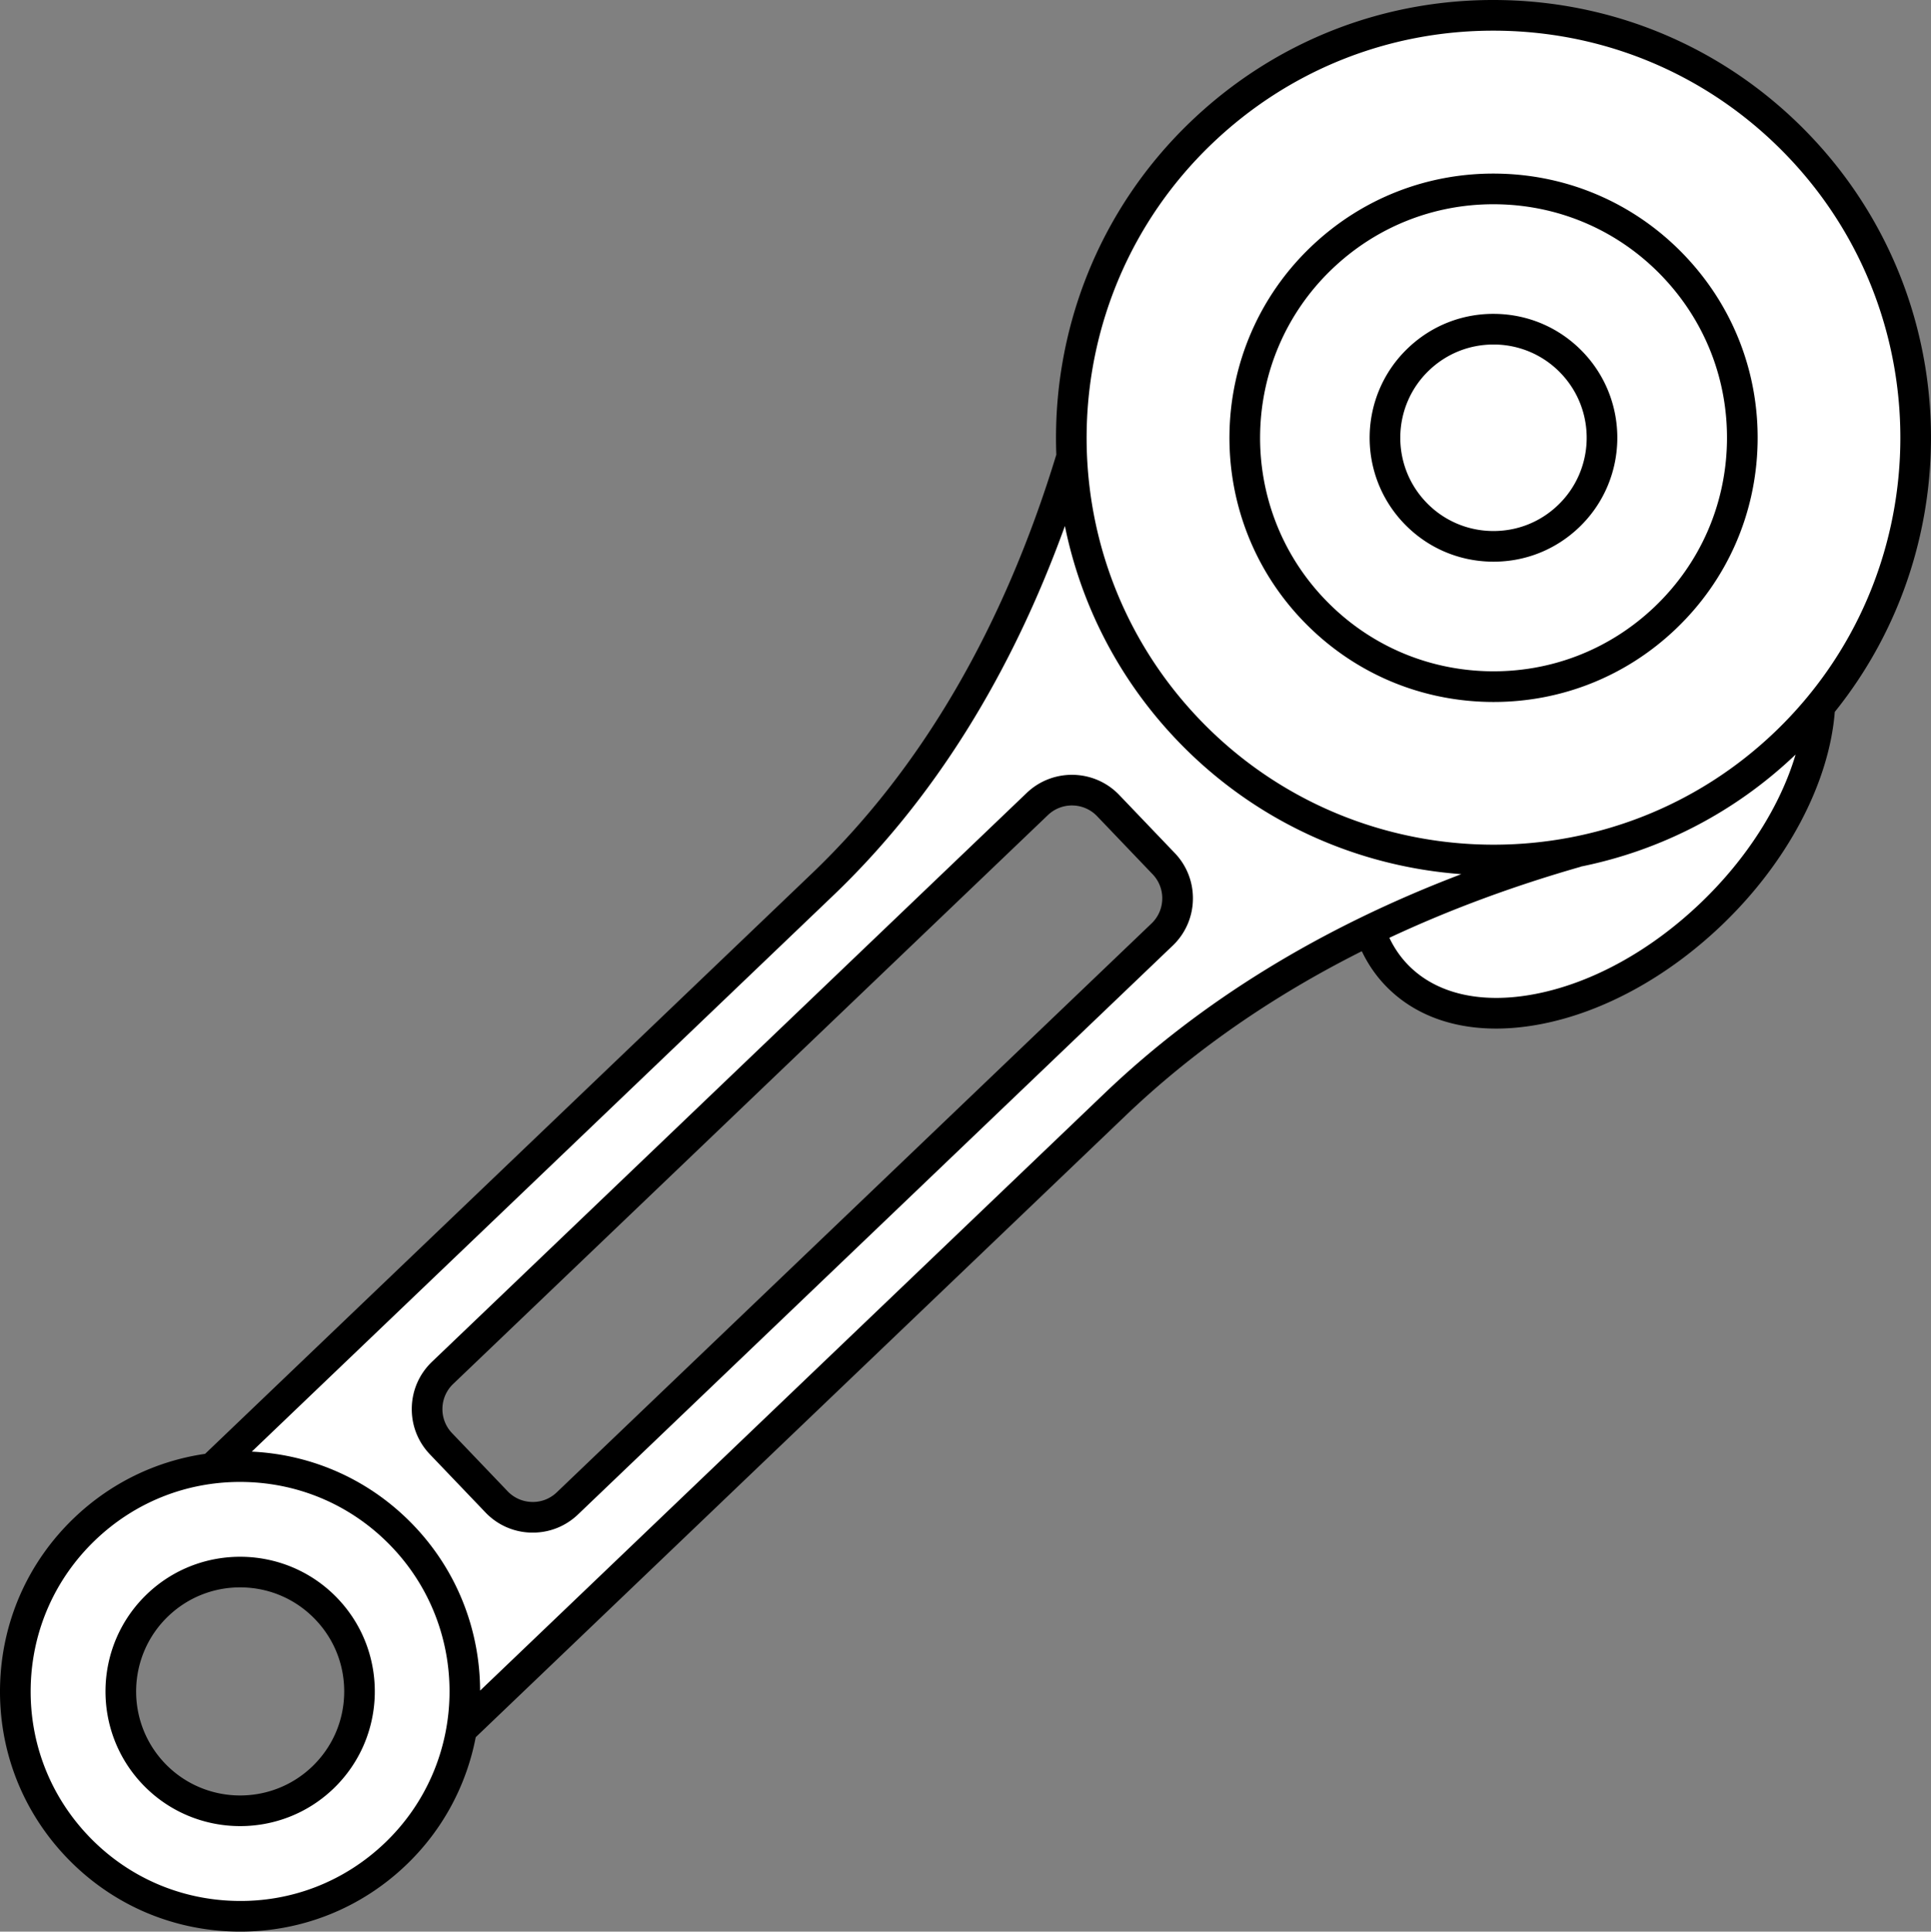
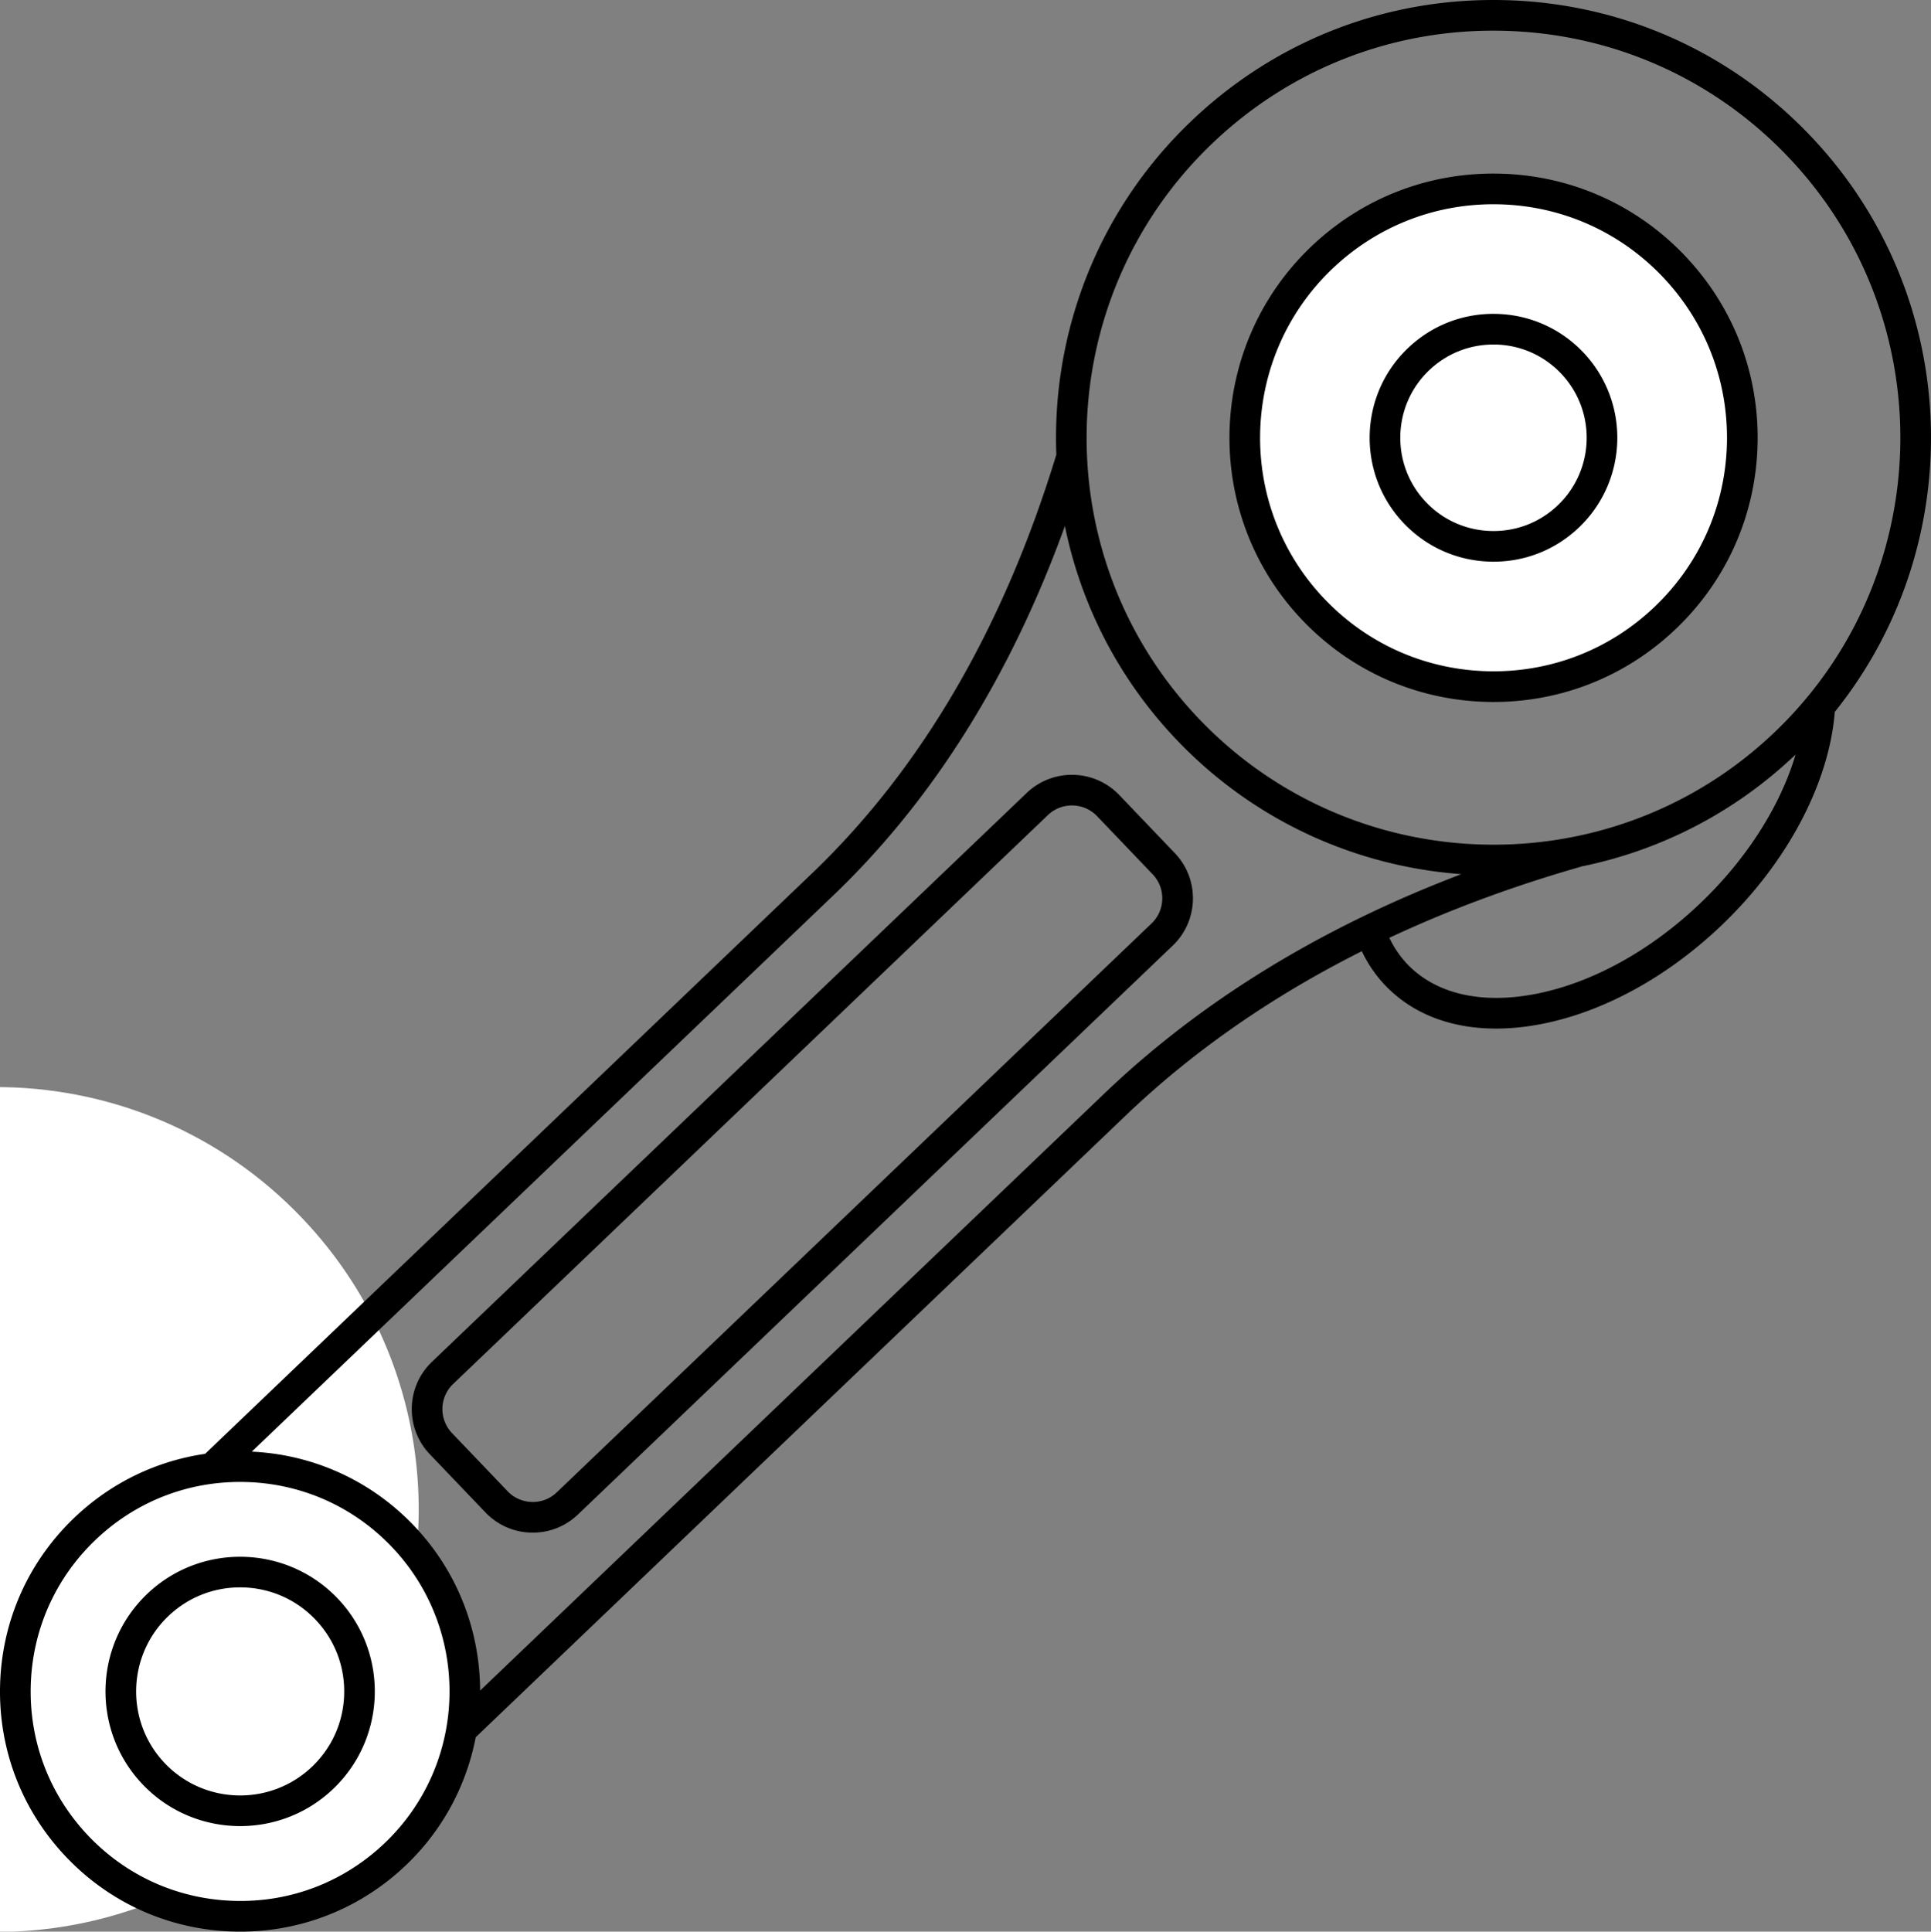
<svg xmlns="http://www.w3.org/2000/svg" viewBox="0 0 503.9 504.001" xml:space="preserve" enable-background="new 0 0 503.9 504.001">
  <rect x="0" y="0" width="503.9" height="504.001" fill="#808080" stroke="none" />
-   <path d="M400.526 196.954c-47.088-9.828-50.914 24.065-43.098 45.687v.01c1.46 4.42 3.77 8.37 6.96 11.71 17.3 18.09 54.09 10.97 82.17-15.88 17.39-16.63 27.36-36.94 28.33-54.27l-74.362 12.743z" fill="#ffffff" class="fill-96928c" />
-   <path d="M310.068 190.411c-19.15-20.04-29.26-45.4-30.44-71.08-13.24 43.64-33.98 81.8-64.95 111.42l-159.33 152.38 65.14 68.11 170.47-163.03c19.56-18.71 41.93-33.71 66.47-45.56v-.01c17.01-8.21 35.08-14.93 53.98-20.33-35.75 7.14-74.27-3.61-101.34-31.9zm-6.81 53.43-155.2 148.43c-5.22 4.99-13.5 4.81-18.5-.41l-14.48-15.15c-4.99-5.22-4.81-13.5.41-18.5l155.2-148.42c5.22-5 13.5-4.81 18.5.41l14.48 15.15c5 5.22 4.81 13.5-.41 18.49z" fill="#ffffff" class="fill-aba49a" />
-   <path d="M105.058 400.791c13.35 13.95 18.45 32.77 15.43 50.45-2.04 11.98-7.82 23.44-17.28 32.49-23.41 22.4-60.55 21.57-82.94-1.85-22.39-23.41-21.57-60.55 1.85-82.94 9.47-9.05 21.17-14.31 33.23-15.81 17.79-2.23 36.37 3.7 49.71 17.66zm-20.86 63.06c12.44-11.89 12.88-31.61.98-44.05-11.89-12.43-31.61-12.87-44.05-.98-12.43 11.89-12.87 31.61-.98 44.05 11.89 12.43 31.62 12.87 44.05.98zM474.888 184.211c-2.75 3.36-5.75 6.59-8.97 9.67-15.7 15.01-34.67 24.47-54.49 28.42-.01 0-.01 0-.02.01-35.75 7.14-74.27-3.61-101.34-31.9-19.15-20.04-29.26-45.4-30.44-71.08-1.42-30.71 9.96-61.84 33.92-84.76 43.99-42.08 113.77-40.52 155.84 3.47 39 40.78 40.51 103.69 5.5 146.17z" fill="#ffffff" class="fill-bcb9ad" />
+   <path d="M105.058 400.791c13.35 13.95 18.45 32.77 15.43 50.45-2.04 11.98-7.82 23.44-17.28 32.49-23.41 22.4-60.55 21.57-82.94-1.85-22.39-23.41-21.57-60.55 1.85-82.94 9.47-9.05 21.17-14.31 33.23-15.81 17.79-2.23 36.37 3.7 49.71 17.66zm-20.86 63.06c12.44-11.89 12.88-31.61.98-44.05-11.89-12.43-31.61-12.87-44.05-.98-12.43 11.89-12.87 31.61-.98 44.05 11.89 12.43 31.62 12.87 44.05.98zc-2.75 3.36-5.75 6.59-8.97 9.67-15.7 15.01-34.67 24.47-54.49 28.42-.01 0-.01 0-.02.01-35.75 7.14-74.27-3.61-101.34-31.9-19.15-20.04-29.26-45.4-30.44-71.08-1.42-30.71 9.96-61.84 33.92-84.76 43.99-42.08 113.77-40.52 155.84 3.47 39 40.78 40.51 103.69 5.5 146.17z" fill="#ffffff" class="fill-bcb9ad" />
  <path d="M436.658 69.341c24.79 25.92 23.87 67.03-2.05 91.81-25.91 24.79-67.02 23.87-91.8-2.05-24.79-25.91-23.87-67.02 2.04-91.8 25.92-24.79 67.02-23.87 91.81 2.04zm-27.34 65.36c11.3-10.82 11.7-28.75.89-40.06-10.82-11.31-28.75-11.71-40.06-.89-11.31 10.81-11.71 28.75-.89 40.06 10.81 11.3 28.75 11.7 40.06.89z" fill="#ffffff" class="fill-fcaa72" />
  <path d="M410.208 94.641c10.81 11.31 10.41 29.24-.89 40.06-11.31 10.81-29.25 10.41-40.06-.89-10.82-11.31-10.42-29.25.89-40.06 11.31-10.82 29.24-10.42 40.06.89z" fill="#ffffff" class="fill-96928c" />
  <path d="M38.368 415.929c-14.009 13.397-14.506 35.695-1.108 49.704 6.896 7.21 16.147 10.841 25.414 10.841 8.739 0 17.49-3.229 24.29-9.732 14.009-13.398 14.507-35.695 1.108-49.704s-35.697-14.507-49.704-1.109zm43.066 45.032c-10.822 10.348-28.044 9.964-38.394-.856-10.349-10.821-9.964-28.044.856-38.394 5.092-4.87 11.729-7.53 18.752-7.53.207 0 .415.003.622.007 7.251.162 14.006 3.138 19.02 8.38 5.013 5.242 7.685 12.122 7.523 19.374-.161 7.25-3.137 14.005-8.379 19.019zM389.01 146.548c.247.005.494.008.74.008 8.361 0 16.265-3.167 22.327-8.966 12.882-12.322 13.341-32.829 1.02-45.712-5.969-6.241-14.011-9.785-22.645-9.977-8.654-.198-16.826 2.988-23.067 8.958-12.884 12.322-13.341 32.828-1.02 45.712 5.969 6.241 14.011 9.785 22.645 9.977zM372.915 96.64c4.563-4.363 10.51-6.747 16.803-6.747a24.176 24.176 0 0 1 17.599 7.514c9.272 9.696 8.929 25.128-.768 34.401-4.696 4.491-10.838 6.888-17.359 6.741a24.176 24.176 0 0 1-17.042-7.508c-9.274-9.695-8.929-25.127.767-34.401zm15.279 86.501c.527.012 1.053.018 1.578.018 17.826 0 34.678-6.754 47.604-19.116 13.308-12.726 20.861-29.873 21.272-48.281.41-18.408-6.372-35.875-19.099-49.182-12.726-13.307-29.872-20.861-48.28-21.272-18.413-.41-35.875 6.372-49.182 19.099-27.47 26.271-28.445 69.992-2.174 97.462 12.726 13.307 29.873 20.862 48.281 21.272zM347.617 70.188c11.427-10.928 26.32-16.897 42.079-16.897.463 0 .93.005 1.395.016 16.271.363 31.429 7.041 42.678 18.803s17.244 27.202 16.882 43.474c-.363 16.272-7.041 31.428-18.804 42.678-11.763 11.249-27.199 17.241-43.474 16.882-16.271-.363-31.429-7.041-42.678-18.803-23.222-24.283-22.36-62.931 1.922-86.153zM112.188 379.475l14.484 15.146a16.967 16.967 0 0 0 12.357 5.276c4.418 0 8.595-1.674 11.798-4.738l155.195-148.423a16.968 16.968 0 0 0 5.271-11.965 16.964 16.964 0 0 0-4.733-12.189l-14.484-15.146c-6.509-6.807-17.346-7.049-24.154-.539L112.726 355.321c-3.298 3.154-5.17 7.403-5.271 11.966s1.579 8.891 4.733 12.188zm6.067-18.373L273.45 212.679c3.619-3.461 9.382-3.334 12.844.286l14.484 15.146a9.024 9.024 0 0 1 2.517 6.481 9.027 9.027 0 0 1-2.803 6.363L145.297 389.378c-1.753 1.677-4.059 2.59-6.481 2.517a9.023 9.023 0 0 1-6.362-2.803l-14.484-15.146a9.026 9.026 0 0 1-2.517-6.481 9.022 9.022 0 0 1 2.802-6.363zm93.659-133.239L53.522 379.343c-12.773 1.857-24.65 7.6-34.168 16.705C7.257 407.616.389 423.204.016 439.938c-.374 16.734 5.792 32.612 17.361 44.709s27.156 18.965 43.891 19.338c.479.011.956.016 1.435.016 16.205 0 31.524-6.14 43.274-17.377 9.733-9.309 15.79-21.03 18.164-33.344L293.72 291.098c17.564-16.798 38.193-31.13 61.648-42.907 1.583 3.321 3.63 6.32 6.133 8.937 7.082 7.405 17.104 11.252 28.909 11.252 3.757 0 7.697-.391 11.777-1.18 16.265-3.145 33.003-12.318 47.134-25.833 17.076-16.33 27.986-36.98 29.472-55.618 35.367-43.975 33.521-108.611-6.513-150.473C451.193 13.226 422.781.708 392.278.028c-30.539-.679-59.445 10.559-81.495 31.646-24.561 23.49-36.332 55.398-35.131 86.953-13.787 45.215-35.228 81.969-63.738 109.236zm-111.466 252.98c-10.552 10.09-24.376 15.498-39.001 15.145-14.599-.326-28.196-6.316-38.288-16.869S7.688 454.715 8.014 440.117c.325-14.599 6.316-28.196 16.869-38.288 10.251-9.804 23.612-15.159 37.75-15.159.416 0 .834.005 1.251.015 14.599.325 28.196 6.316 38.288 16.869 20.833 21.783 20.059 56.455-1.724 77.289zm343.344-245.256c-13.034 12.465-28.349 20.903-43.123 23.759-14.138 2.734-25.995-.018-33.386-7.747-1.923-2.011-3.499-4.328-4.722-6.906 15.502-7.263 32.171-13.46 49.965-18.546l-.01-.033c20.402-4.121 39.913-13.844 56.051-29.237-3.969 13.364-12.682 27.145-24.775 38.71zM316.313 37.457C336.233 18.406 362.198 8 389.669 8c.808 0 1.62.009 2.431.027 28.366.633 54.789 12.274 74.399 32.779 40.482 42.331 38.979 109.704-3.35 150.187-20.548 19.651-46.986 29.409-73.396 29.406-27.996-.002-55.959-10.974-76.791-32.756-40.481-42.33-38.978-109.703 3.351-150.186zm-38.423 99.792c4.158 20.362 13.898 39.827 29.292 55.924 20.313 21.24 46.921 32.92 74.152 34.915-36.678 13.947-67.931 33.118-93.144 57.23l-162.907 155.8c-.05-15.51-5.789-31.027-17.329-43.094-11.189-11.7-26.141-18.49-42.25-19.261l151.74-145.119c25.993-24.86 46.28-57.231 60.446-96.395z" fill="#000000" class="fill-3a322b" />
</svg>